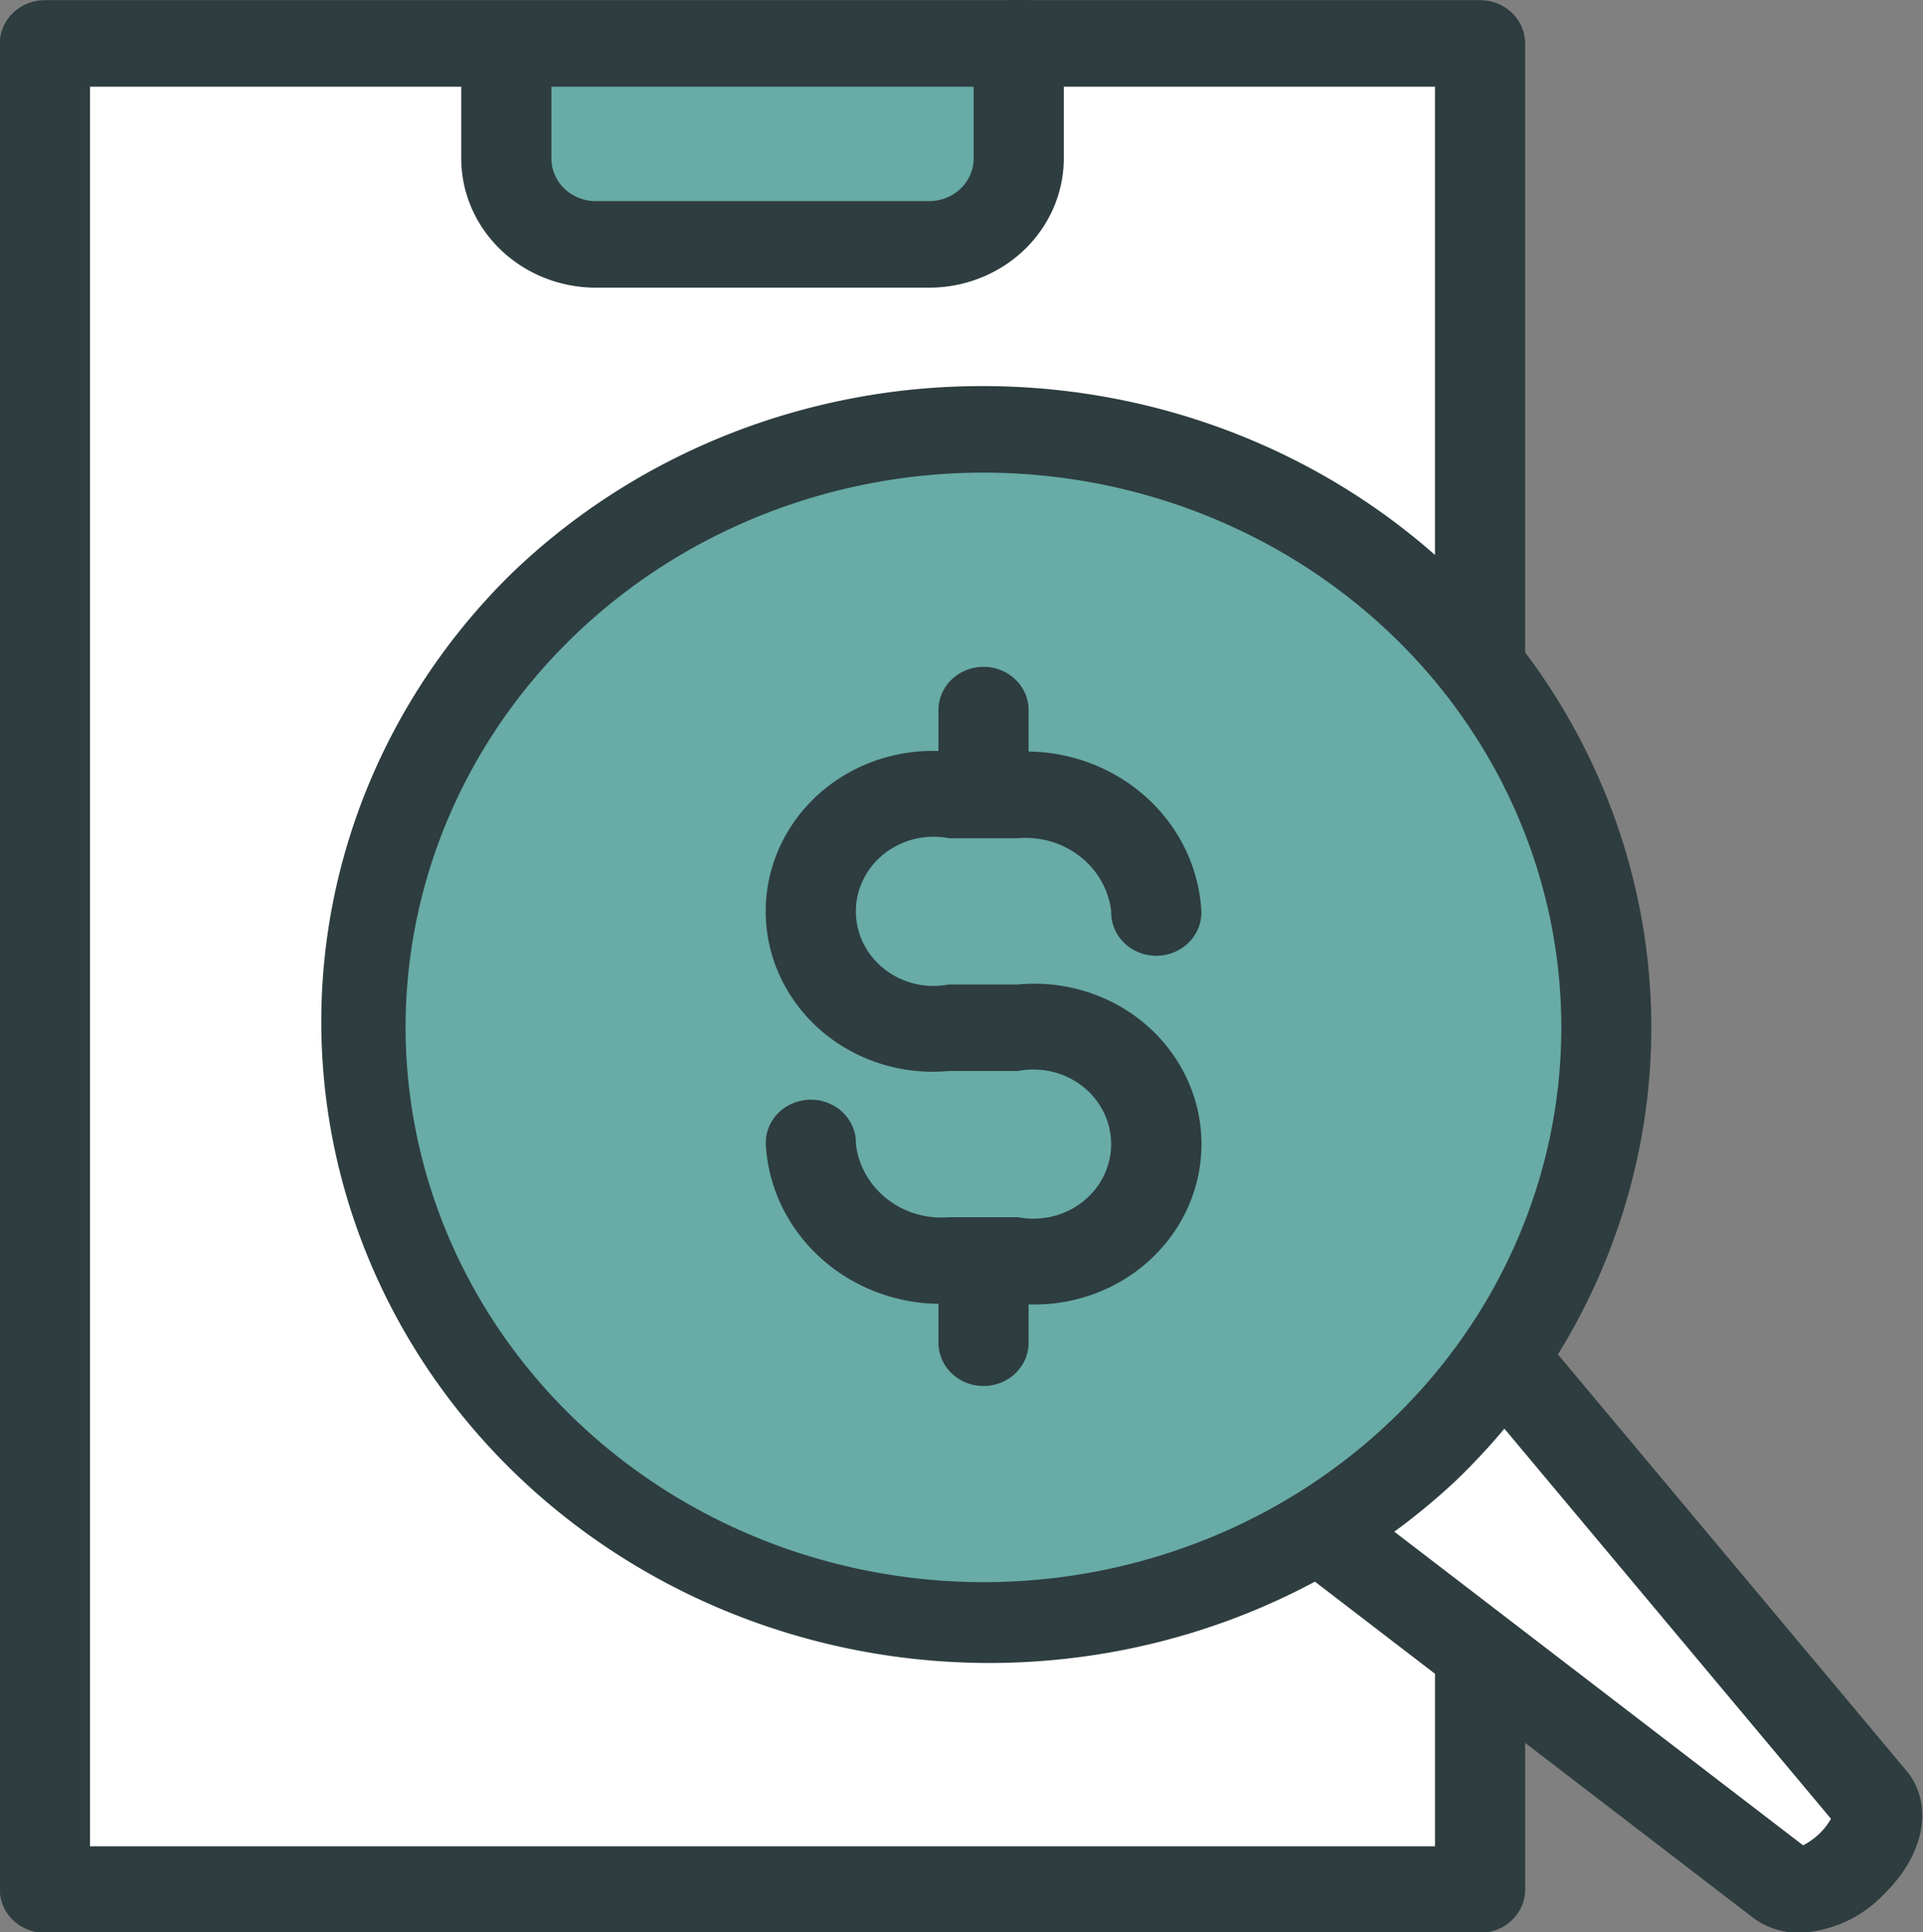
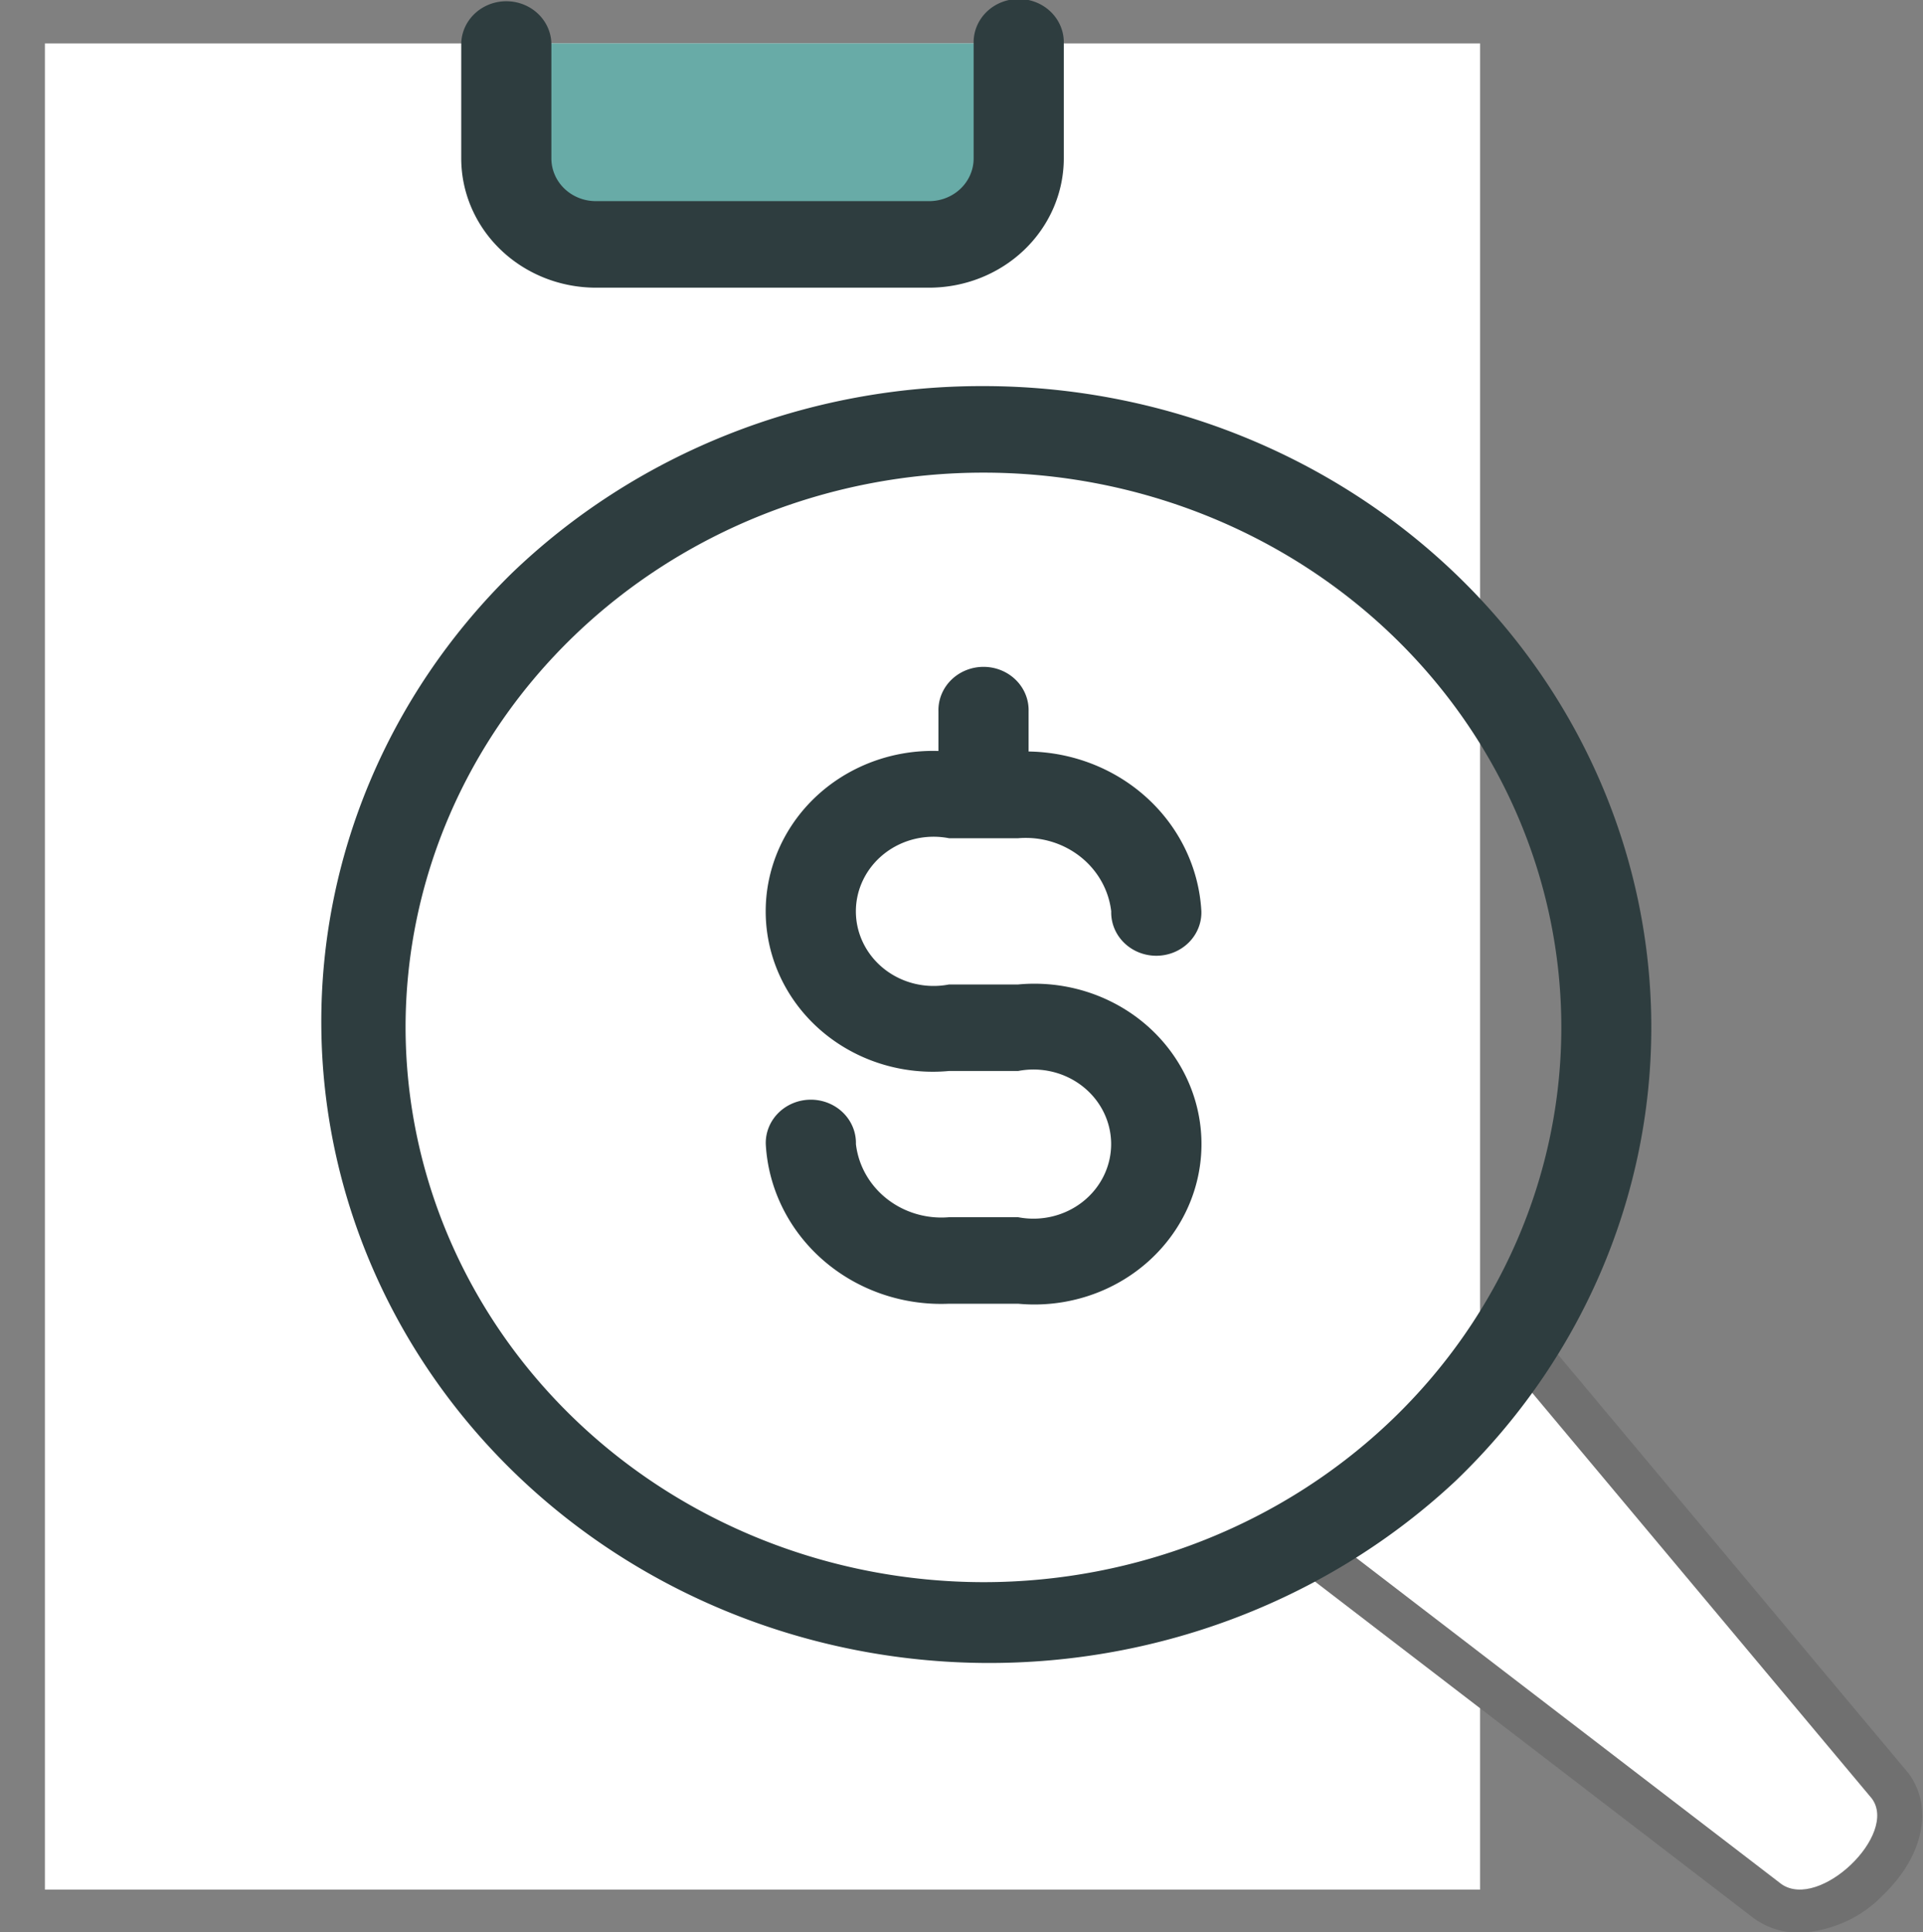
<svg xmlns="http://www.w3.org/2000/svg" xmlns:ns1="http://sodipodi.sourceforge.net/DTD/sodipodi-0.dtd" xmlns:ns2="http://www.inkscape.org/namespaces/inkscape" width="97.205" height="97.641" viewBox="0 0 97.205 97.641" version="1.1" id="svg1" ns1:docname="Advanced-Tax-Planning.svg" ns2:version="1.3.2 (091e20e, 2023-11-25)">
  <rect x="0" y="0" width="97.205" height="97.641" fill="#808080" stroke="none" />
  <defs id="defs1">
    <clipPath id="clip-Advanced-Tax-Planning">
      <rect width="100" height="100" id="rect1" x="0" y="0" />
    </clipPath>
  </defs>
  <g id="Advanced-Tax-Planning" clip-path="url(#clip-Advanced-Tax-Planning)" transform="matrix(1.54,0,0,1.478,-27.73,-25.117)">
    <g id="Group_24158" data-name="Group 24158" transform="translate(18.001,16.999)">
      <path id="Path_7578" data-name="Path 7578" d="m 240.962,111.106 v 8.08 H 193.854 V 56.064 h 47.108 v 21.294" transform="translate(-192.374,-54.584)" fill="#ffffff" />
      <path id="Path_7579" data-name="Path 7579" d="M 201.532,56.064 V 60 a 2.937,2.937 0 0 0 2.939,2.937 h 10.94 A 2.937,2.937 0 0 0 218.35,60 v -3.936" transform="translate(-184.907,-54.585)" fill="#68aba7" />
      <path id="Path_7580" data-name="Path 7580" d="m 221.074,78.868 12.072,15.021 c 0.89,1.227 -1.71,3.833 -2.959,2.935 l -15.08,-12.052" transform="translate(-171.705,-32.407)" fill="#63bbf2" />
      <path id="Path_7580_-_Outline" data-name="Path 7580 - Outline" d="m 231.238,98.943 a 2.465,2.465 0 0 1 -1.459,-0.461 l -0.06,-0.046 -15.08,-12.052 1.847,-2.311 14.863,11.879 a 2.245,2.245 0 0 0 0.916,-0.907 l -11.889,-14.793 2.306,-1.854 12.118,15.079 c 0.84,1.158 0.511,2.833 -0.817,4.167 a 3.991,3.991 0 0 1 -2.745,1.299 z" transform="translate(-172.16,-32.864)" fill="#707070" />
-       <path id="Path_7581" data-name="Path 7581" d="M 199.107,83.2 A 20.447,20.447 0 1 1 219.554,103.647 20.447,20.447 0 0 1 199.107,83.2" transform="translate(-187.265,-48.08)" fill="#68aba7" />
-       <path id="Path_7582" data-name="Path 7582" d="m 241.691,121.394 h -47.108 a 1.479,1.479 0 0 1 -1.479,-1.479 V 56.794 a 1.479,1.479 0 0 1 1.479,-1.479 h 47.108 a 1.479,1.479 0 0 1 1.479,1.479 v 21.293 a 1.48,1.48 0 0 1 -2.959,0 V 58.273 h -44.148 v 60.162 h 44.149 v -6.6 a 1.48,1.48 0 0 1 2.959,0 v 8.08 a 1.479,1.479 0 0 1 -1.48,1.479 z" transform="translate(-193.104,-55.314)" fill="#2e3d3f" />
      <path id="Path_7583" data-name="Path 7583" d="M 216.14,65.145 H 205.2 a 4.423,4.423 0 0 1 -4.419,-4.417 v -3.935 a 1.48,1.48 0 0 1 2.959,0 v 3.935 a 1.46,1.46 0 0 0 1.46,1.458 h 10.94 a 1.46,1.46 0 0 0 1.46,-1.458 v -3.935 a 1.48,1.48 0 1 1 2.959,0 v 3.935 a 4.423,4.423 0 0 1 -4.419,4.417 z" transform="translate(-185.636,-55.314)" fill="#2e3d3f" />
      <path id="Path_7584" data-name="Path 7584" d="m 221.074,78.868 12.072,15.021 c 0.89,1.227 -1.71,3.833 -2.959,2.935 l -15.08,-12.052" transform="translate(-171.705,-32.407)" fill="#ffffff" />
-       <path id="Path_7584_-_Outline" data-name="Path 7584 - Outline" d="m 231.512,99.215 a 2.465,2.465 0 0 1 -1.459,-0.461 l -0.06,-0.046 -15.08,-12.052 a 1.479,1.479 0 1 1 1.847,-2.311 l 14.863,11.879 a 2.245,2.245 0 0 0 0.916,-0.907 L 220.65,80.524 a 1.479,1.479 0 1 1 2.306,-1.854 l 12.072,15.021 q 0.023,0.029 0.045,0.058 c 0.84,1.158 0.511,2.833 -0.817,4.167 a 3.991,3.991 0 0 1 -2.744,1.299 z" transform="translate(-172.434,-33.136)" fill="#2e3d3f" />
      <path id="Ellipse_77" data-name="Ellipse 77" d="M 21.177,-0.75 A 21.927,21.927 0 0 1 36.677,36.681 21.927,21.927 0 0 1 5.672,5.672 21.783,21.783 0 0 1 21.177,-0.75 Z m 0,40.895 A 18.968,18.968 0 1 0 2.209,21.177 18.989,18.989 0 0 0 21.177,40.145 Z" transform="translate(11.109,13.946)" fill="#2e3d3f" />
      <path id="Path_7585" data-name="Path 7585" d="m 214.134,87.216 h -2.268 a 5.764,5.764 0 0 1 -6.016,-5.458 1.48,1.48 0 1 1 2.959,0 2.824,2.824 0 0 0 3.057,2.5 h 2.268 a 2.55,2.55 0 1 0 0,-5 h -2.268 a 5.485,5.485 0 1 1 0,-10.918 h 2.268 a 5.764,5.764 0 0 1 6.014,5.46 1.48,1.48 0 1 1 -2.959,0 2.824,2.824 0 0 0 -3.055,-2.5 h -2.268 a 2.551,2.551 0 1 0 0,5 h 2.268 a 5.484,5.484 0 1 1 0,10.916 z" transform="translate(-180.709,-42.645)" fill="#2e3d3f" />
-       <path id="Line_498" data-name="Line 498" d="M 0.729,4.844 A 1.479,1.479 0 0 1 -0.75,3.365 V 0.729 a 1.48,1.48 0 1 1 2.959,0 v 2.636 a 1.479,1.479 0 0 1 -1.48,1.479 z" transform="translate(31.559,42.54)" fill="#2e3d3f" />
      <path id="Line_499" data-name="Line 499" d="M 0.729,4.842 A 1.479,1.479 0 0 1 -0.75,3.363 V 0.729 a 1.48,1.48 0 1 1 2.959,0 v 2.634 a 1.479,1.479 0 0 1 -1.48,1.479 z" transform="translate(31.559,23.585)" fill="#2e3d3f" />
    </g>
  </g>
</svg>